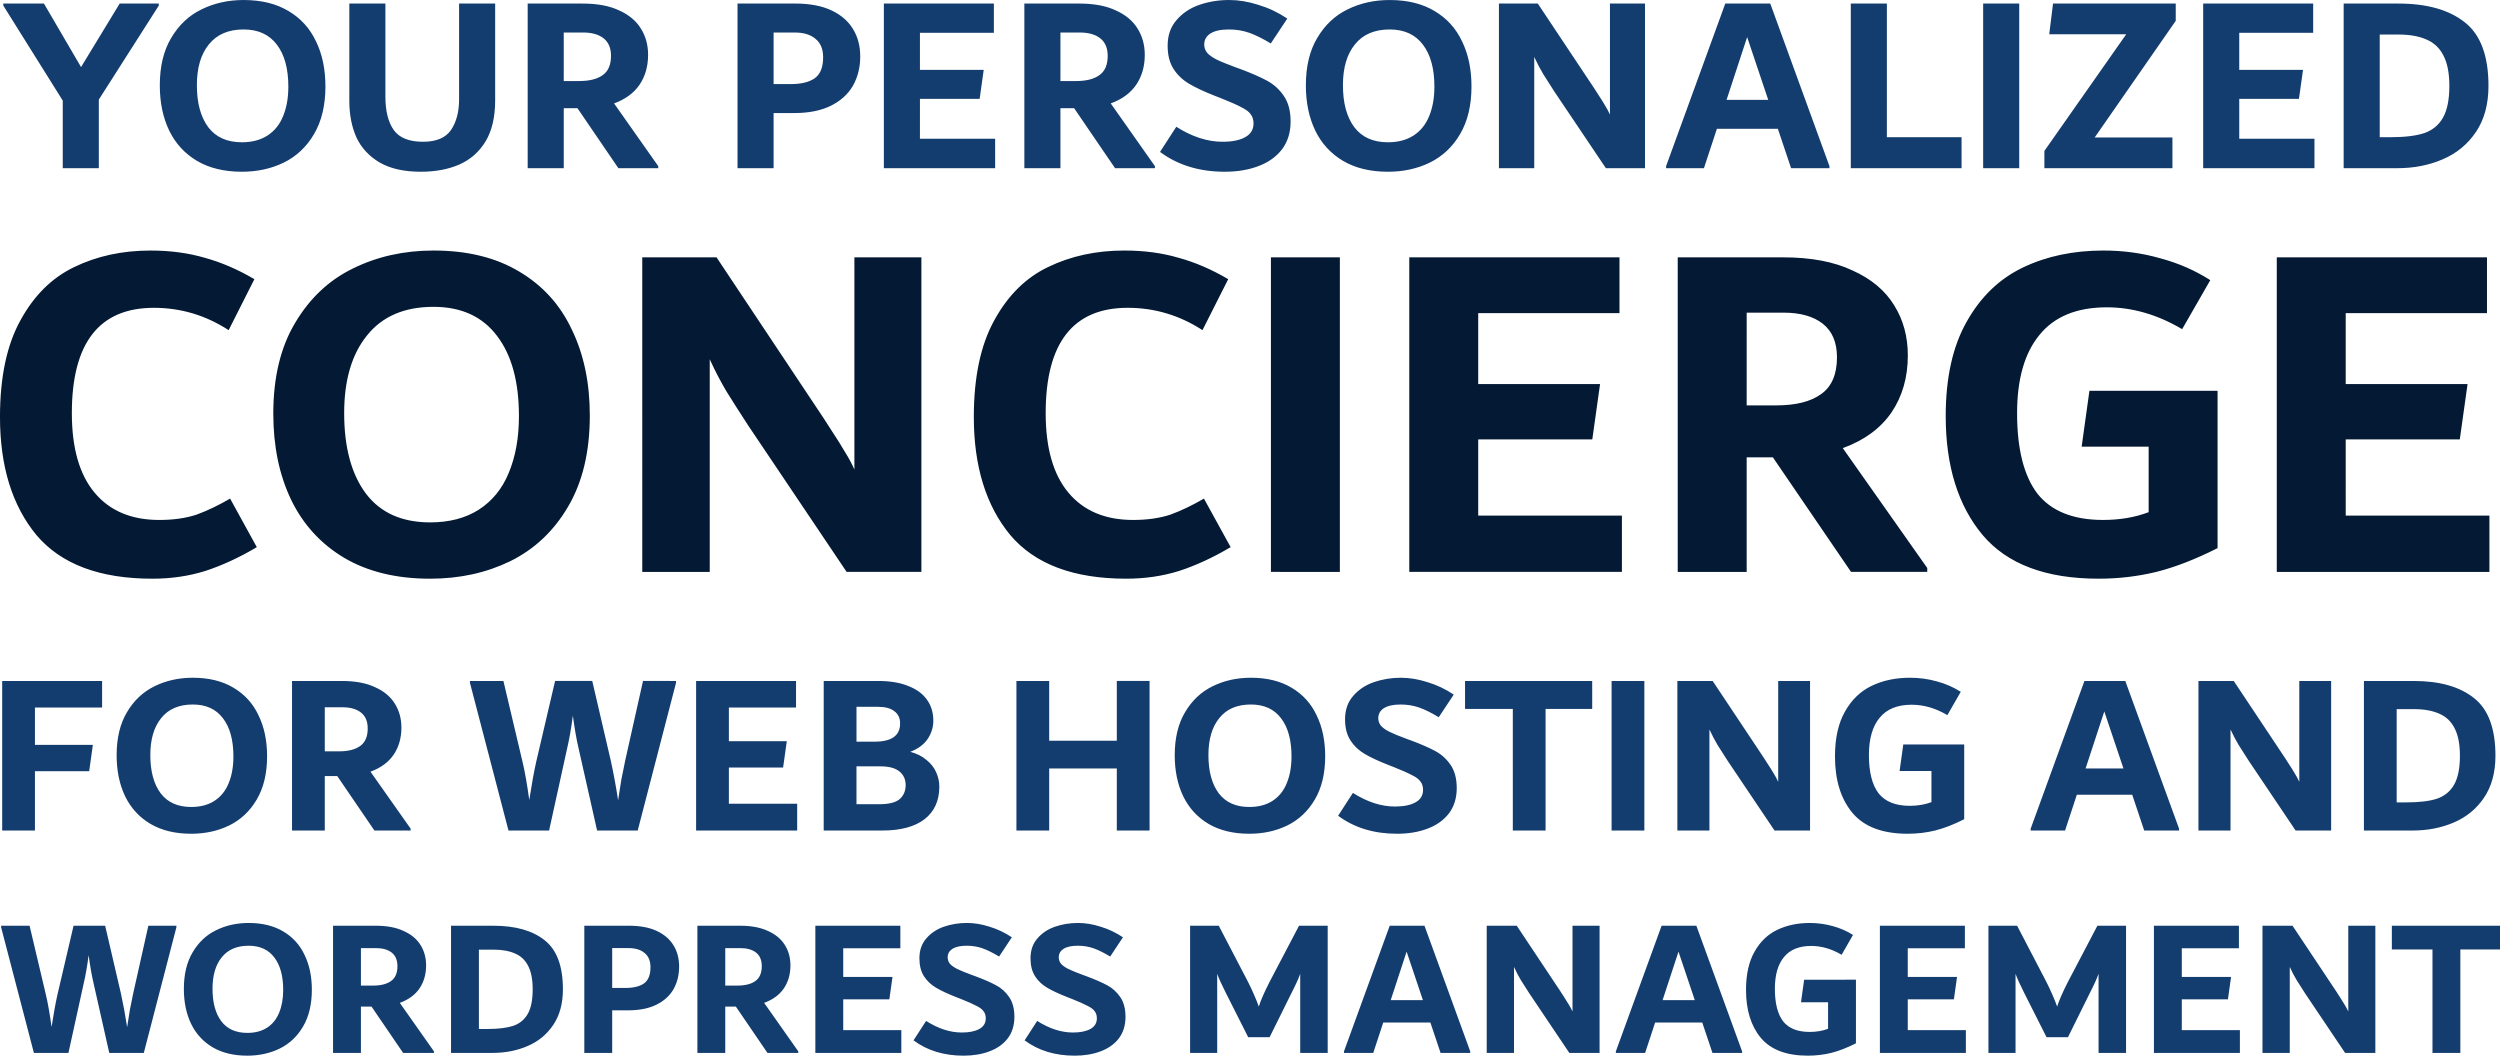
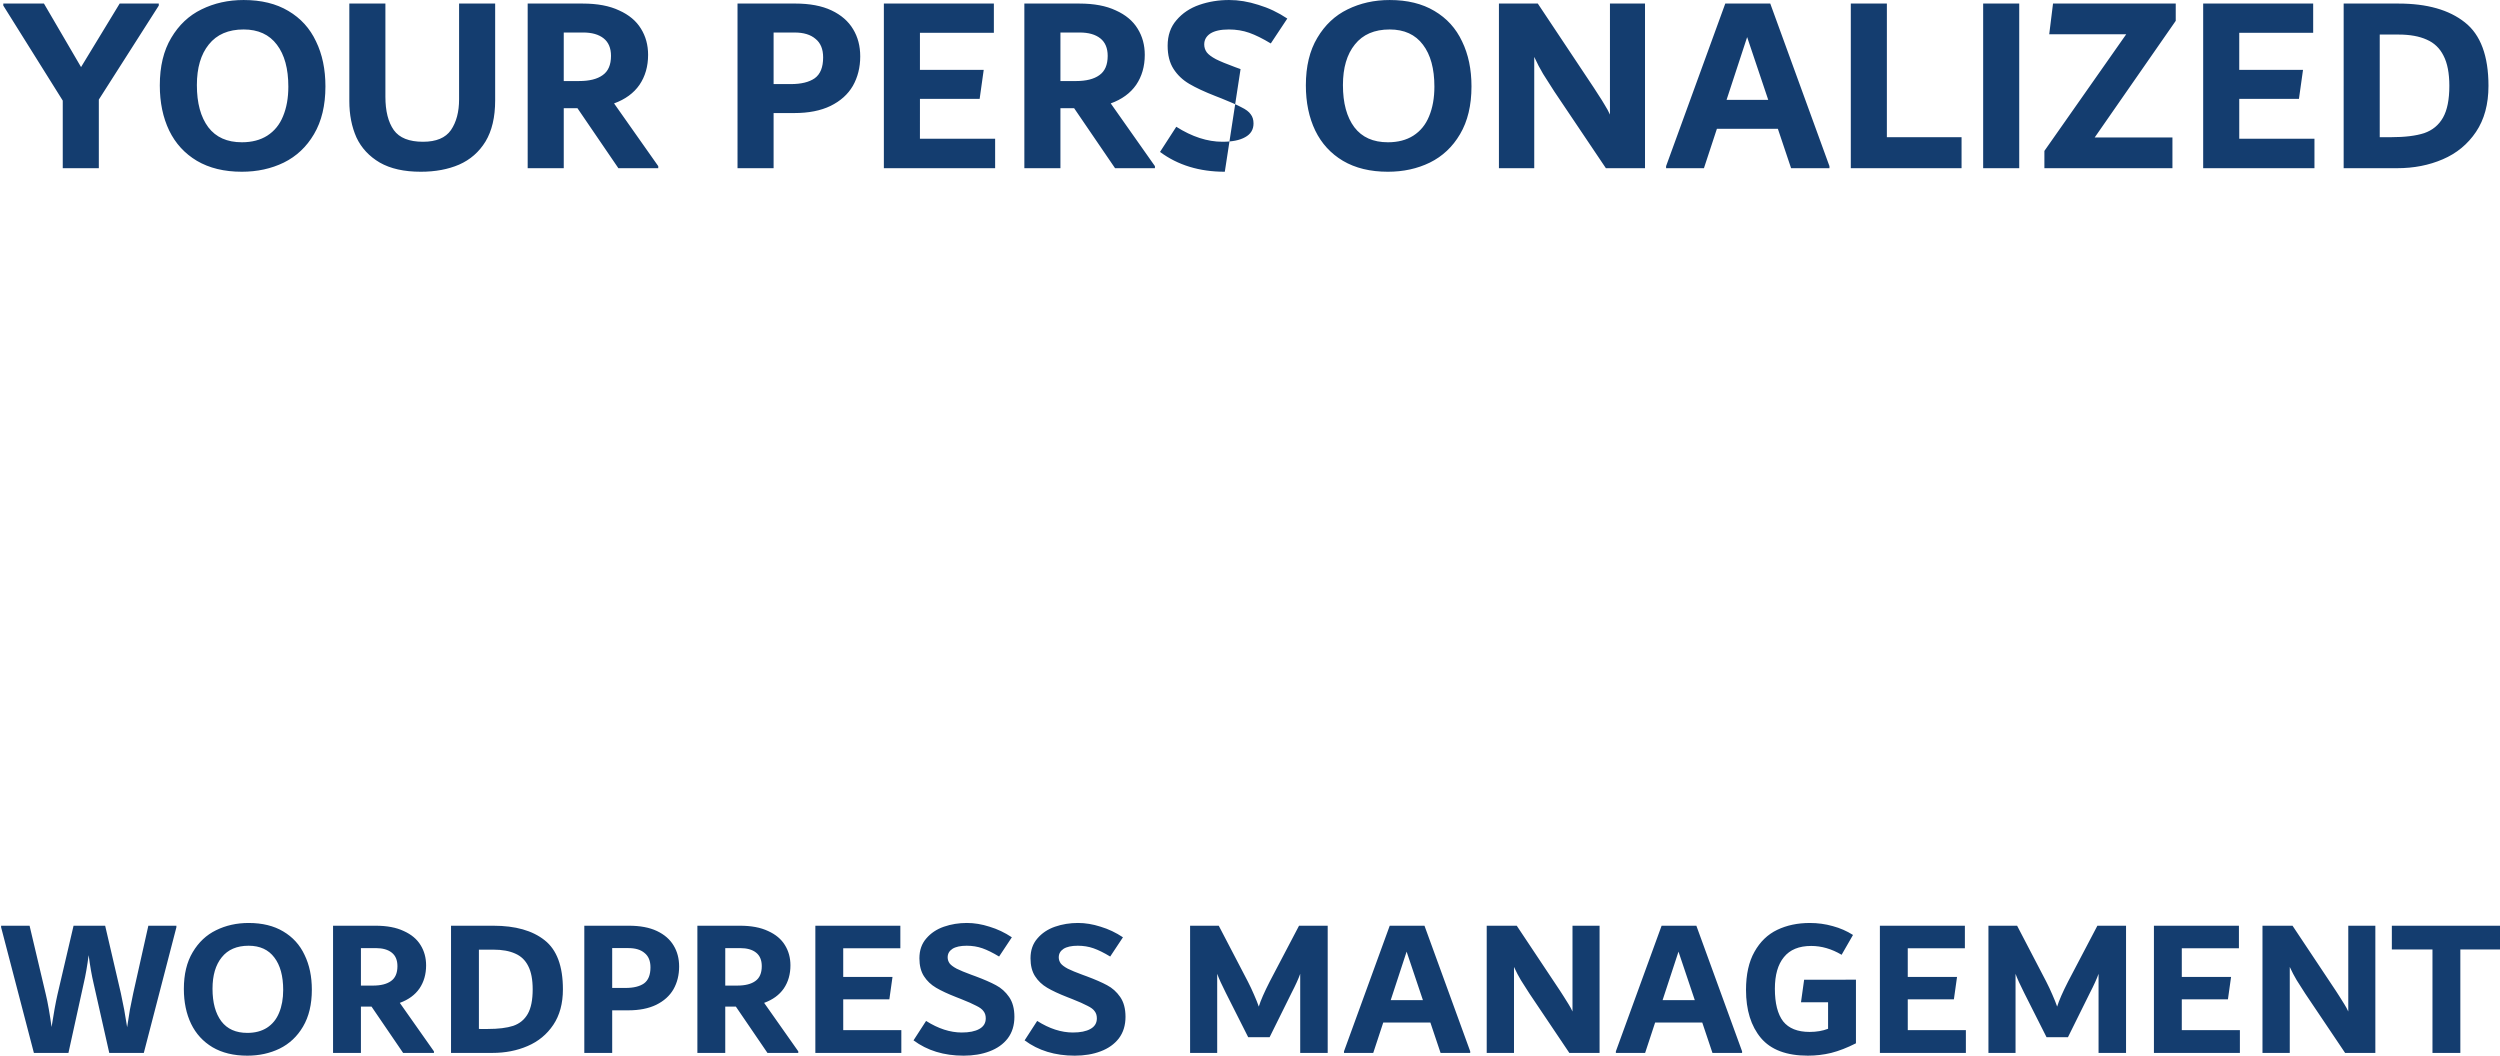
<svg xmlns="http://www.w3.org/2000/svg" xmlns:ns1="http://www.inkscape.org/namespaces/inkscape" xmlns:ns2="http://sodipodi.sourceforge.net/DTD/sodipodi-0.dtd" xmlns:xlink="http://www.w3.org/1999/xlink" width="284.331mm" height="120.063mm" viewBox="0 0 284.331 120.063" version="1.1" id="svg1" ns1:version="1.3.2 (091e20e, 2023-11-25, custom)" ns2:docname="concierge6-pth.svg">
  <ns2:namedview id="namedview1" pagecolor="#ffffff" bordercolor="#000000" borderopacity="0.25" ns1:showpageshadow="2" ns1:pageopacity="0.0" ns1:pagecheckerboard="0" ns1:deskcolor="#d1d1d1" ns1:document-units="mm" ns1:zoom="0.72426347" ns1:cx="506.03132" ns1:cy="280.9751" ns1:window-width="1829" ns1:window-height="803" ns1:window-x="1955" ns1:window-y="1239" ns1:window-maximized="0" ns1:current-layer="layer1" />
  <defs id="defs1">
    <linearGradient id="linearGradient1" ns1:collect="always">
      <stop style="stop-color:#ffffff;stop-opacity:1;" offset="0" id="stop1" />
      <stop style="stop-color:#ffffff;stop-opacity:0;" offset="1" id="stop2" />
    </linearGradient>
    <linearGradient ns1:collect="always" xlink:href="#linearGradient1" id="linearGradient2" x1="71.254" y1="95.657" x2="301.053" y2="95.657" gradientUnits="userSpaceOnUse" />
  </defs>
  <g ns1:label="Layer 1" ns1:groupmode="layer" id="layer1" transform="translate(-100.765,-15.73)">
-     <path d="m 118.824,16.135 v 0.231 l -6.819,10.691 v 7.801 h -4.103 v -7.686 L 101.141,16.366 V 16.135 h 4.623 l 4.219,7.224 4.392,-7.224 z m 9.448,19.128 q -3.005,0 -5.114,-1.242 -2.08,-1.242 -3.149,-3.438 -1.069,-2.225 -1.069,-5.143 0,-3.236 1.3,-5.403 1.3,-2.196 3.438,-3.236 2.167,-1.069 4.796,-1.069 3.005,0 5.085,1.242 2.109,1.242 3.149,3.467 1.069,2.196 1.069,5.114 0,3.236 -1.3,5.432 -1.271,2.167 -3.438,3.236 -2.138,1.04 -4.768,1.04 z m 0,-3.352 q 1.705,0 2.889,-0.751 1.214,-0.78 1.791,-2.196 0.607,-1.445 0.607,-3.381 0,-3.063 -1.3,-4.768 -1.3,-1.734 -3.785,-1.734 -2.6,0 -3.959,1.705 -1.358,1.676 -1.358,4.623 0,3.063 1.3,4.796 1.3,1.705 3.814,1.705 z m 20.342,3.352 q -2.832,0 -4.652,-1.04 -1.82,-1.069 -2.658,-2.861 -0.809,-1.82 -0.809,-4.132 V 16.135 h 4.103 v 10.604 q 0,2.427 0.954,3.785 0.954,1.329 3.323,1.329 2.254,0 3.178,-1.329 0.925,-1.358 0.925,-3.496 V 16.135 h 4.103 v 11.009 q 0,2.861 -1.098,4.681 -1.098,1.791 -3.005,2.629 -1.878,0.809 -4.363,0.809 z m 27.016,-0.636 v 0.231 h -4.536 l -4.652,-6.819 h -1.56 v 6.819 h -4.103 V 16.135 h 6.27 q 2.485,0 4.132,0.78 1.676,0.751 2.485,2.08 0.809,1.3 0.809,2.976 0,1.965 -0.982,3.41 -0.982,1.416 -2.889,2.109 z m -10.749,-9.68 h 1.763 q 1.734,0 2.658,-0.665 0.954,-0.665 0.954,-2.196 0,-1.329 -0.838,-1.994 -0.838,-0.665 -2.34,-0.665 h -2.196 z m 26.323,-8.813 q 2.485,0 4.132,0.78 1.647,0.78 2.456,2.138 0.809,1.329 0.809,3.092 0,1.878 -0.838,3.352 -0.838,1.445 -2.543,2.283 -1.676,0.809 -4.103,0.809 h -2.369 v 6.27 h -4.103 V 16.135 Z m -0.491,9.16 q 1.763,0 2.716,-0.665 0.954,-0.693 0.954,-2.369 0,-1.416 -0.867,-2.109 -0.838,-0.722 -2.369,-0.722 h -2.398 v 5.866 z m 14.678,6.212 h 8.553 v 3.352 H 201.289 V 16.135 h 12.511 v 3.323 h -8.408 v 4.219 h 7.253 l -0.462,3.294 h -6.79 z m 26.727,3.121 v 0.231 h -4.536 l -4.652,-6.819 h -1.56 v 6.819 h -4.103 V 16.135 h 6.27 q 2.485,0 4.132,0.78 1.676,0.751 2.485,2.08 0.809,1.3 0.809,2.976 0,1.965 -0.982,3.41 -0.982,1.416 -2.889,2.109 z M 221.37,24.948 h 1.763 q 1.734,0 2.658,-0.665 0.954,-0.665 0.954,-2.196 0,-1.329 -0.838,-1.994 -0.838,-0.665 -2.34,-0.665 h -2.196 z m 18.695,10.315 q -4.334,0 -7.368,-2.254 l 1.849,-2.861 q 2.687,1.705 5.259,1.705 1.647,0 2.572,-0.52 0.954,-0.52 0.954,-1.56 0,-0.636 -0.318,-1.04 -0.289,-0.433 -1.069,-0.809 -0.751,-0.405 -2.283,-1.011 l -0.665,-0.26 q -1.849,-0.722 -2.976,-1.387 -1.127,-0.665 -1.791,-1.705 -0.665,-1.04 -0.665,-2.629 0,-1.763 1.011,-2.918 1.011,-1.185 2.6,-1.734 1.589,-0.549 3.381,-0.549 1.618,0 3.323,0.549 1.734,0.52 3.294,1.56 l -1.878,2.832 q -1.387,-0.838 -2.456,-1.214 -1.069,-0.376 -2.312,-0.376 -1.387,0 -2.109,0.462 -0.693,0.462 -0.693,1.242 0,0.491 0.289,0.896 0.289,0.376 1.04,0.78 0.751,0.376 2.167,0.896 l 0.636,0.231 q 1.849,0.693 2.976,1.3 1.156,0.607 1.936,1.734 0.78,1.127 0.78,2.918 0,1.878 -0.982,3.178 -0.982,1.271 -2.687,1.907 -1.676,0.636 -3.814,0.636 z m 18.55,0 q -3.005,0 -5.114,-1.242 -2.08,-1.242 -3.149,-3.438 -1.069,-2.225 -1.069,-5.143 0,-3.236 1.3,-5.403 1.3,-2.196 3.438,-3.236 2.167,-1.069 4.796,-1.069 3.005,0 5.085,1.242 2.109,1.242 3.149,3.467 1.069,2.196 1.069,5.114 0,3.236 -1.3,5.432 -1.271,2.167 -3.438,3.236 -2.138,1.04 -4.768,1.04 z m 0,-3.352 q 1.705,0 2.889,-0.751 1.214,-0.78 1.791,-2.196 0.607,-1.445 0.607,-3.381 0,-3.063 -1.3,-4.768 -1.3,-1.734 -3.785,-1.734 -2.6,0 -3.959,1.705 -1.358,1.676 -1.358,4.623 0,3.063 1.3,4.796 1.3,1.705 3.814,1.705 z M 287.856,16.135 v 18.724 h -4.45 l -5.866,-8.726 q -0.751,-1.156 -1.271,-1.994 -0.52,-0.867 -1.011,-1.936 v 12.656 h -4.016 V 16.135 h 4.421 l 6.386,9.593 q 0.116,0.173 0.52,0.809 0.405,0.607 0.722,1.156 0.347,0.549 0.578,1.069 V 16.135 Z m 14.245,0 6.732,18.492 v 0.231 h -4.363 l -1.503,-4.479 h -6.935 l -1.474,4.479 h -4.305 v -0.231 l 6.732,-18.492 z m -4.97,10.951 h 4.739 l -2.398,-7.137 z m 18.232,4.247 h 8.495 v 3.525 H 311.261 V 16.135 h 4.103 z m 10.951,3.525 V 16.135 h 4.103 V 34.858 Z M 348.217,16.135 v 1.965 l -9.217,13.263 h 8.842 v 3.496 H 333.279 v -1.965 l 9.304,-13.263 h -8.755 l 0.433,-3.496 z m 7.224,15.372 h 8.553 v 3.352 H 351.337 V 16.135 h 12.511 v 3.323 h -8.408 v 4.219 h 7.252 l -0.462,3.294 h -6.79 z M 373.557,16.135 q 4.854,0 7.541,2.138 2.687,2.109 2.687,7.224 0,3.121 -1.416,5.23 -1.416,2.109 -3.785,3.121 -2.34,1.011 -5.172,1.011 h -6.097 V 16.135 Z m -0.867,15.198 q 2.369,0 3.785,-0.462 1.416,-0.491 2.138,-1.763 0.722,-1.271 0.722,-3.612 0,-2.167 -0.665,-3.438 -0.636,-1.271 -1.907,-1.82 -1.271,-0.578 -3.207,-0.578 h -2.138 v 11.673 z" id="text4" style="font-weight:bold;font-size:28.894px;font-family:Dubai;-inkscape-font-specification:'Dubai, Bold';fill:#143d6f;stroke-width:0.266" aria-label="YOUR PERSONALIZED" />
-     <path d="m 112.377,96.197 h -7.638 v 4.252 h 6.588 l -0.42,2.992 h -6.168 v 6.745 H 101.013 V 93.179 h 11.365 z M 122.508,110.554 q -2.73,0 -4.646,-1.129 -1.89,-1.129 -2.861,-3.123 -0.971,-2.021 -0.971,-4.672 0,-2.94 1.181,-4.908 1.181,-1.995 3.123,-2.94 1.968,-0.971 4.357,-0.971 2.73,0 4.619,1.129 1.916,1.129 2.861,3.15 0.971,1.995 0.971,4.646 0,2.94 -1.181,4.934 -1.155,1.968 -3.123,2.94 -1.942,0.945 -4.331,0.945 z m 0,-3.045 q 1.549,0 2.625,-0.682 1.102,-0.709 1.627,-1.995 0.551,-1.312 0.551,-3.071 0,-2.782 -1.181,-4.331 -1.181,-1.575 -3.438,-1.575 -2.362,0 -3.596,1.549 -1.234,1.522 -1.234,4.199 0,2.782 1.181,4.357 1.181,1.549 3.465,1.549 z m 24.96,2.467 v 0.21 h -4.121 l -4.226,-6.194 h -1.417 v 6.194 H 133.978 V 93.179 h 5.695 q 2.257,0 3.753,0.709 1.522,0.682 2.257,1.89 0.735,1.181 0.735,2.703 0,1.785 -0.892,3.097 -0.892,1.286 -2.625,1.916 z m -9.764,-8.793 h 1.601 q 1.575,0 2.415,-0.604 0.866,-0.604 0.866,-1.995 0,-1.207 -0.761,-1.811 -0.761,-0.604 -2.126,-0.604 h -1.995 z m 39.947,-8.005 v 0.21 l -4.357,16.798 h -4.619 l -2.1,-9.317 q -0.367,-1.549 -0.656,-3.753 -0.289,2.205 -0.656,3.753 l -2.047,9.317 h -4.619 l -4.383,-16.798 v -0.21 h 3.806 l 2.178,9.212 q 0.184,0.735 0.394,1.942 0.21,1.207 0.367,2.388 0.42,-2.703 0.787,-4.331 l 2.152,-9.212 h 4.226 l 2.1,9.029 q 0.472,2.126 0.84,4.541 0.157,-1.102 0.367,-2.336 0.236,-1.234 0.446,-2.205 l 2.021,-9.029 z m 6.01,13.963 h 7.769 v 3.045 H 179.935 V 93.179 h 11.365 v 3.018 h -7.638 v 3.832 h 6.588 l -0.42,2.992 h -6.168 z m 20.63,-5.905 q 1.102,0.289 1.837,0.919 0.761,0.604 1.102,1.391 0.367,0.787 0.367,1.654 0,2.388 -1.68,3.701 -1.68,1.286 -4.803,1.286 h -6.667 V 93.179 h 6.22 q 2.021,0 3.412,0.577 1.417,0.551 2.126,1.575 0.709,0.997 0.709,2.362 0,1.129 -0.656,2.1 -0.656,0.945 -1.968,1.444 z m -6.115,-5.118 v 3.963 h 2.073 q 2.887,0 2.887,-2.073 0,-0.919 -0.656,-1.391 -0.63,-0.499 -1.863,-0.499 z m 2.625,11.076 q 1.601,0 2.283,-0.577 0.682,-0.604 0.682,-1.601 0,-0.971 -0.709,-1.549 -0.709,-0.577 -2.152,-0.577 h -2.73 v 4.304 z m 26.981,-14.016 h 3.727 v 17.008 h -3.727 v -7.06 h -7.69 v 7.06 h -3.727 V 93.179 h 3.727 v 6.798 h 7.69 z M 242.848,110.554 q -2.73,0 -4.646,-1.129 -1.89,-1.129 -2.861,-3.123 -0.971,-2.021 -0.971,-4.672 0,-2.94 1.181,-4.908 1.181,-1.995 3.123,-2.94 1.968,-0.971 4.357,-0.971 2.73,0 4.619,1.129 1.916,1.129 2.861,3.15 0.971,1.995 0.971,4.646 0,2.94 -1.181,4.934 -1.155,1.968 -3.123,2.94 -1.942,0.945 -4.331,0.945 z m 0,-3.045 q 1.549,0 2.625,-0.682 1.102,-0.709 1.627,-1.995 0.551,-1.312 0.551,-3.071 0,-2.782 -1.181,-4.331 -1.181,-1.575 -3.438,-1.575 -2.362,0 -3.596,1.549 -1.234,1.522 -1.234,4.199 0,2.782 1.181,4.357 1.181,1.549 3.465,1.549 z m 16.798,3.045 q -3.937,0 -6.693,-2.047 l 1.68,-2.598 q 2.441,1.549 4.777,1.549 1.496,0 2.336,-0.472 0.866,-0.472 0.866,-1.417 0,-0.577 -0.289,-0.945 -0.262,-0.394 -0.971,-0.735 -0.682,-0.367 -2.073,-0.919 l -0.604,-0.236 q -1.68,-0.656 -2.703,-1.26 -1.024,-0.604 -1.627,-1.549 -0.604,-0.945 -0.604,-2.388 0,-1.601 0.919,-2.651 0.919,-1.076 2.362,-1.575 1.444,-0.499 3.071,-0.499 1.47,0 3.018,0.499 1.575,0.472 2.992,1.417 l -1.706,2.572 q -1.26,-0.761 -2.231,-1.102 -0.971,-0.341 -2.1,-0.341 -1.26,0 -1.916,0.42 -0.63,0.42 -0.63,1.129 0,0.446 0.262,0.814 0.262,0.341 0.945,0.709 0.682,0.341 1.968,0.814 l 0.577,0.21 q 1.68,0.63 2.703,1.181 1.05,0.551 1.759,1.575 0.709,1.024 0.709,2.651 0,1.706 -0.892,2.887 -0.892,1.155 -2.441,1.732 -1.522,0.577 -3.465,0.577 z m 22.204,-17.375 v 3.176 h -5.302 v 13.832 h -3.727 V 96.355 h -5.433 v -3.176 z m 2.205,17.008 V 93.179 h 3.727 v 17.008 z m 22.572,-17.008 v 17.008 h -4.042 l -5.328,-7.926 q -0.682,-1.05 -1.155,-1.811 -0.472,-0.787 -0.919,-1.759 V 110.187 H 291.535 V 93.179 h 4.016 l 5.8,8.714 q 0.105,0.157 0.472,0.735 0.367,0.551 0.656,1.05 0.315,0.499 0.525,0.971 V 93.179 Z m 17.533,7.218 v 8.504 q -1.758,0.892 -3.307,1.286 -1.522,0.367 -3.123,0.367 -4.278,0 -6.273,-2.362 -1.995,-2.388 -1.995,-6.43 0,-3.097 1.129,-5.092 1.129,-2.021 3.045,-2.94 1.916,-0.919 4.357,-0.919 1.601,0 3.071,0.42 1.47,0.394 2.703,1.181 l -1.522,2.651 q -1.995,-1.181 -4.068,-1.181 -2.441,0 -3.648,1.496 -1.207,1.47 -1.207,4.226 0,2.913 1.102,4.357 1.129,1.417 3.543,1.417 1.365,0 2.467,-0.42 v -3.543 h -3.622 l 0.42,-3.018 z m 18.32,-7.218 6.115,16.798 v 0.21 h -3.963 l -1.365,-4.068 h -6.299 l -1.339,4.068 h -3.911 v -0.21 l 6.115,-16.798 z m -4.514,9.947 h 4.304 l -2.178,-6.483 z m 27.926,-9.947 v 17.008 h -4.042 l -5.328,-7.926 q -0.682,-1.05 -1.155,-1.811 -0.472,-0.787 -0.919,-1.759 v 11.496 h -3.648 V 93.179 h 4.016 l 5.8,8.714 q 0.105,0.157 0.472,0.735 0.367,0.551 0.656,1.05 0.315,0.499 0.525,0.971 V 93.179 Z m 9.396,0 q 4.409,0 6.85,1.942 2.441,1.916 2.441,6.562 0,2.835 -1.286,4.751 -1.286,1.916 -3.438,2.835 -2.126,0.919 -4.698,0.919 h -5.538 V 93.179 Z m -0.787,13.806 q 2.152,0 3.438,-0.42 1.286,-0.446 1.942,-1.601 0.656,-1.155 0.656,-3.281 0,-1.968 -0.604,-3.123 -0.577,-1.155 -1.732,-1.654 -1.155,-0.525 -2.913,-0.525 h -1.942 v 10.604 z" id="text5" style="font-weight:bold;font-size:26.246px;font-family:Dubai;-inkscape-font-specification:'Dubai, Bold';fill:#143d6f;stroke-width:0.241" aria-label="FOR WEB HOSTING AND" />
+     <path d="m 118.824,16.135 v 0.231 l -6.819,10.691 v 7.801 h -4.103 v -7.686 L 101.141,16.366 V 16.135 h 4.623 l 4.219,7.224 4.392,-7.224 z m 9.448,19.128 q -3.005,0 -5.114,-1.242 -2.08,-1.242 -3.149,-3.438 -1.069,-2.225 -1.069,-5.143 0,-3.236 1.3,-5.403 1.3,-2.196 3.438,-3.236 2.167,-1.069 4.796,-1.069 3.005,0 5.085,1.242 2.109,1.242 3.149,3.467 1.069,2.196 1.069,5.114 0,3.236 -1.3,5.432 -1.271,2.167 -3.438,3.236 -2.138,1.04 -4.768,1.04 z m 0,-3.352 q 1.705,0 2.889,-0.751 1.214,-0.78 1.791,-2.196 0.607,-1.445 0.607,-3.381 0,-3.063 -1.3,-4.768 -1.3,-1.734 -3.785,-1.734 -2.6,0 -3.959,1.705 -1.358,1.676 -1.358,4.623 0,3.063 1.3,4.796 1.3,1.705 3.814,1.705 z m 20.342,3.352 q -2.832,0 -4.652,-1.04 -1.82,-1.069 -2.658,-2.861 -0.809,-1.82 -0.809,-4.132 V 16.135 h 4.103 v 10.604 q 0,2.427 0.954,3.785 0.954,1.329 3.323,1.329 2.254,0 3.178,-1.329 0.925,-1.358 0.925,-3.496 V 16.135 h 4.103 v 11.009 q 0,2.861 -1.098,4.681 -1.098,1.791 -3.005,2.629 -1.878,0.809 -4.363,0.809 z m 27.016,-0.636 v 0.231 h -4.536 l -4.652,-6.819 h -1.56 v 6.819 h -4.103 V 16.135 h 6.27 q 2.485,0 4.132,0.78 1.676,0.751 2.485,2.08 0.809,1.3 0.809,2.976 0,1.965 -0.982,3.41 -0.982,1.416 -2.889,2.109 z m -10.749,-9.68 h 1.763 q 1.734,0 2.658,-0.665 0.954,-0.665 0.954,-2.196 0,-1.329 -0.838,-1.994 -0.838,-0.665 -2.34,-0.665 h -2.196 z m 26.323,-8.813 q 2.485,0 4.132,0.78 1.647,0.78 2.456,2.138 0.809,1.329 0.809,3.092 0,1.878 -0.838,3.352 -0.838,1.445 -2.543,2.283 -1.676,0.809 -4.103,0.809 h -2.369 v 6.27 h -4.103 V 16.135 Z m -0.491,9.16 q 1.763,0 2.716,-0.665 0.954,-0.693 0.954,-2.369 0,-1.416 -0.867,-2.109 -0.838,-0.722 -2.369,-0.722 h -2.398 v 5.866 z m 14.678,6.212 h 8.553 v 3.352 H 201.289 V 16.135 h 12.511 v 3.323 h -8.408 v 4.219 h 7.253 l -0.462,3.294 h -6.79 z m 26.727,3.121 v 0.231 h -4.536 l -4.652,-6.819 h -1.56 v 6.819 h -4.103 V 16.135 h 6.27 q 2.485,0 4.132,0.78 1.676,0.751 2.485,2.08 0.809,1.3 0.809,2.976 0,1.965 -0.982,3.41 -0.982,1.416 -2.889,2.109 z M 221.37,24.948 h 1.763 q 1.734,0 2.658,-0.665 0.954,-0.665 0.954,-2.196 0,-1.329 -0.838,-1.994 -0.838,-0.665 -2.34,-0.665 h -2.196 z m 18.695,10.315 q -4.334,0 -7.368,-2.254 l 1.849,-2.861 q 2.687,1.705 5.259,1.705 1.647,0 2.572,-0.52 0.954,-0.52 0.954,-1.56 0,-0.636 -0.318,-1.04 -0.289,-0.433 -1.069,-0.809 -0.751,-0.405 -2.283,-1.011 l -0.665,-0.26 q -1.849,-0.722 -2.976,-1.387 -1.127,-0.665 -1.791,-1.705 -0.665,-1.04 -0.665,-2.629 0,-1.763 1.011,-2.918 1.011,-1.185 2.6,-1.734 1.589,-0.549 3.381,-0.549 1.618,0 3.323,0.549 1.734,0.52 3.294,1.56 l -1.878,2.832 q -1.387,-0.838 -2.456,-1.214 -1.069,-0.376 -2.312,-0.376 -1.387,0 -2.109,0.462 -0.693,0.462 -0.693,1.242 0,0.491 0.289,0.896 0.289,0.376 1.04,0.78 0.751,0.376 2.167,0.896 l 0.636,0.231 z m 18.55,0 q -3.005,0 -5.114,-1.242 -2.08,-1.242 -3.149,-3.438 -1.069,-2.225 -1.069,-5.143 0,-3.236 1.3,-5.403 1.3,-2.196 3.438,-3.236 2.167,-1.069 4.796,-1.069 3.005,0 5.085,1.242 2.109,1.242 3.149,3.467 1.069,2.196 1.069,5.114 0,3.236 -1.3,5.432 -1.271,2.167 -3.438,3.236 -2.138,1.04 -4.768,1.04 z m 0,-3.352 q 1.705,0 2.889,-0.751 1.214,-0.78 1.791,-2.196 0.607,-1.445 0.607,-3.381 0,-3.063 -1.3,-4.768 -1.3,-1.734 -3.785,-1.734 -2.6,0 -3.959,1.705 -1.358,1.676 -1.358,4.623 0,3.063 1.3,4.796 1.3,1.705 3.814,1.705 z M 287.856,16.135 v 18.724 h -4.45 l -5.866,-8.726 q -0.751,-1.156 -1.271,-1.994 -0.52,-0.867 -1.011,-1.936 v 12.656 h -4.016 V 16.135 h 4.421 l 6.386,9.593 q 0.116,0.173 0.52,0.809 0.405,0.607 0.722,1.156 0.347,0.549 0.578,1.069 V 16.135 Z m 14.245,0 6.732,18.492 v 0.231 h -4.363 l -1.503,-4.479 h -6.935 l -1.474,4.479 h -4.305 v -0.231 l 6.732,-18.492 z m -4.97,10.951 h 4.739 l -2.398,-7.137 z m 18.232,4.247 h 8.495 v 3.525 H 311.261 V 16.135 h 4.103 z m 10.951,3.525 V 16.135 h 4.103 V 34.858 Z M 348.217,16.135 v 1.965 l -9.217,13.263 h 8.842 v 3.496 H 333.279 v -1.965 l 9.304,-13.263 h -8.755 l 0.433,-3.496 z m 7.224,15.372 h 8.553 v 3.352 H 351.337 V 16.135 h 12.511 v 3.323 h -8.408 v 4.219 h 7.252 l -0.462,3.294 h -6.79 z M 373.557,16.135 q 4.854,0 7.541,2.138 2.687,2.109 2.687,7.224 0,3.121 -1.416,5.23 -1.416,2.109 -3.785,3.121 -2.34,1.011 -5.172,1.011 h -6.097 V 16.135 Z m -0.867,15.198 q 2.369,0 3.785,-0.462 1.416,-0.491 2.138,-1.763 0.722,-1.271 0.722,-3.612 0,-2.167 -0.665,-3.438 -0.636,-1.271 -1.907,-1.82 -1.271,-0.578 -3.207,-0.578 h -2.138 v 11.673 z" id="text4" style="font-weight:bold;font-size:28.894px;font-family:Dubai;-inkscape-font-specification:'Dubai, Bold';fill:#143d6f;stroke-width:0.266" aria-label="YOUR PERSONALIZED" />
    <path d="m 120.827,121.014 v 0.179 l -3.706,14.288 h -3.929 l -1.786,-7.926 q -0.313,-1.317 -0.558,-3.193 -0.246,1.875 -0.558,3.193 l -1.741,7.926 h -3.929 l -3.728,-14.288 v -0.179 h 3.237 l 1.853,7.836 q 0.156,0.625 0.335,1.652 0.179,1.027 0.313,2.032 0.357,-2.3 0.67,-3.684 l 1.831,-7.836 h 3.594 l 1.786,7.68 q 0.402,1.808 0.714,3.862 0.134,-0.938 0.313,-1.987 0.201,-1.049 0.38,-1.875 l 1.719,-7.68 z m 8.06,14.78 q -2.322,0 -3.952,-0.96 -1.607,-0.96 -2.433,-2.657 -0.826,-1.719 -0.826,-3.974 0,-2.5 1.005,-4.175 1.005,-1.697 2.657,-2.5 1.674,-0.826 3.706,-0.826 2.322,0 3.929,0.96 1.63,0.96 2.433,2.679 0.826,1.697 0.826,3.952 0,2.5 -1.005,4.197 -0.982,1.674 -2.657,2.5 -1.652,0.804 -3.684,0.804 z m 0,-2.59 q 1.317,0 2.233,-0.58 0.938,-0.603 1.384,-1.697 0.469,-1.116 0.469,-2.612 0,-2.367 -1.005,-3.684 -1.005,-1.34 -2.925,-1.34 -2.009,0 -3.059,1.317 -1.049,1.295 -1.049,3.572 0,2.367 1.005,3.706 1.005,1.317 2.947,1.317 z m 21.232,2.099 v 0.179 h -3.505 l -3.594,-5.269 h -1.206 v 5.269 h -3.17 V 121.014 h 4.845 q 1.92,0 3.193,0.603 1.295,0.58 1.92,1.607 0.625,1.005 0.625,2.3 0,1.518 -0.759,2.634 -0.759,1.094 -2.233,1.63 z m -8.305,-7.479 h 1.362 q 1.34,0 2.054,-0.513 0.737,-0.513 0.737,-1.697 0,-1.027 -0.647,-1.54 -0.647,-0.513 -1.808,-0.513 h -1.697 z m 15.07,-6.809 q 3.751,0 5.827,1.652 2.076,1.63 2.076,5.581 0,2.411 -1.094,4.041 -1.094,1.63 -2.925,2.411 -1.808,0.781 -3.996,0.781 H 152.061 V 121.014 Z m -0.67,11.743 q 1.831,0 2.925,-0.357 1.094,-0.38 1.652,-1.362 0.558,-0.982 0.558,-2.791 0,-1.674 -0.513,-2.657 -0.491,-0.982 -1.473,-1.407 -0.982,-0.447 -2.478,-0.447 h -1.652 v 9.02 z M 172.288,121.014 q 1.92,0 3.193,0.603 1.273,0.603 1.898,1.652 0.625,1.027 0.625,2.389 0,1.451 -0.647,2.59 -0.647,1.116 -1.965,1.764 -1.295,0.625 -3.17,0.625 h -1.831 v 4.845 H 167.22 V 121.014 Z m -0.38,7.077 q 1.362,0 2.099,-0.513 0.737,-0.536 0.737,-1.831 0,-1.094 -0.67,-1.63 -0.647,-0.558 -1.831,-0.558 h -1.853 v 4.532 z m 19.647,7.211 v 0.179 h -3.505 l -3.594,-5.269 h -1.206 v 5.269 h -3.17 V 121.014 h 4.845 q 1.92,0 3.193,0.603 1.295,0.58 1.92,1.607 0.625,1.005 0.625,2.3 0,1.518 -0.759,2.634 -0.759,1.094 -2.233,1.63 z m -8.305,-7.479 h 1.362 q 1.34,0 2.054,-0.513 0.737,-0.513 0.737,-1.697 0,-1.027 -0.647,-1.54 -0.647,-0.513 -1.808,-0.513 h -1.697 z m 13.418,5.068 h 6.608 v 2.59 h -9.779 V 121.014 h 9.667 v 2.567 h -6.497 v 3.26 h 5.604 l -0.357,2.545 h -5.247 z m 13.686,2.902 q -3.349,0 -5.693,-1.741 l 1.429,-2.21 q 2.076,1.317 4.063,1.317 1.273,0 1.987,-0.402 0.737,-0.402 0.737,-1.206 0,-0.491 -0.246,-0.804 -0.223,-0.335 -0.826,-0.625 -0.58,-0.313 -1.764,-0.781 l -0.513,-0.201 q -1.429,-0.558 -2.3,-1.072 -0.871,-0.513 -1.384,-1.317 -0.513,-0.804 -0.513,-2.032 0,-1.362 0.781,-2.255 0.781,-0.915 2.009,-1.34 1.228,-0.424 2.612,-0.424 1.25,0 2.567,0.424 1.34,0.402 2.545,1.206 l -1.451,2.188 q -1.072,-0.647 -1.898,-0.938 -0.826,-0.29 -1.786,-0.29 -1.072,0 -1.63,0.357 -0.536,0.357 -0.536,0.96 0,0.38 0.223,0.692 0.223,0.29 0.804,0.603 0.58,0.29 1.674,0.692 l 0.491,0.179 q 1.429,0.536 2.3,1.005 0.893,0.469 1.496,1.34 0.603,0.871 0.603,2.255 0,1.451 -0.759,2.456 -0.759,0.982 -2.076,1.473 -1.295,0.491 -2.947,0.491 z m 12.636,0 q -3.349,0 -5.693,-1.741 l 1.429,-2.21 q 2.076,1.317 4.063,1.317 1.273,0 1.987,-0.402 0.737,-0.402 0.737,-1.206 0,-0.491 -0.246,-0.804 -0.223,-0.335 -0.826,-0.625 -0.58,-0.313 -1.764,-0.781 l -0.513,-0.201 q -1.429,-0.558 -2.3,-1.072 -0.871,-0.513 -1.384,-1.317 -0.513,-0.804 -0.513,-2.032 0,-1.362 0.781,-2.255 0.781,-0.915 2.009,-1.34 1.228,-0.424 2.612,-0.424 1.25,0 2.567,0.424 1.34,0.402 2.545,1.206 l -1.451,2.188 q -1.072,-0.647 -1.898,-0.938 -0.826,-0.29 -1.786,-0.29 -1.072,0 -1.63,0.357 -0.536,0.357 -0.536,0.96 0,0.38 0.223,0.692 0.223,0.29 0.804,0.603 0.58,0.29 1.674,0.692 l 0.491,0.179 q 1.429,0.536 2.3,1.005 0.893,0.469 1.496,1.34 0.603,0.871 0.603,2.255 0,1.451 -0.759,2.456 -0.759,0.982 -2.076,1.473 -1.295,0.491 -2.947,0.491 z M 251.767,121.014 v 14.467 h -3.126 v -8.997 q -0.29,0.826 -0.982,2.166 l -2.5,5.046 h -2.433 l -2.545,-5.046 q -0.692,-1.362 -0.982,-2.166 v 8.997 H 236.117 V 121.014 h 3.26 l 3.304,6.34 q 0.38,0.737 0.714,1.518 0.335,0.759 0.536,1.34 0.313,-1.027 1.25,-2.858 l 3.327,-6.34 z m 11.007,0 5.202,14.288 v 0.179 h -3.371 l -1.161,-3.46 h -5.358 l -1.139,3.46 h -3.327 v -0.179 l 5.202,-14.288 z m -3.84,8.461 h 3.661 l -1.853,-5.514 z m 23.754,-8.461 v 14.467 h -3.438 l -4.532,-6.742 q -0.58,-0.893 -0.982,-1.54 -0.402,-0.67 -0.781,-1.496 v 9.779 h -3.103 V 121.014 h 3.416 l 4.934,7.412 q 0.089,0.134 0.402,0.625 0.313,0.469 0.558,0.893 0.268,0.424 0.447,0.826 V 121.014 Z m 11.007,0 5.202,14.288 v 0.179 h -3.371 l -1.161,-3.46 h -5.358 l -1.139,3.46 h -3.327 v -0.179 l 5.202,-14.288 z m -3.84,8.461 h 3.661 l -1.853,-5.514 z m 21.991,-2.322 v 7.233 q -1.496,0.759 -2.813,1.094 -1.295,0.313 -2.657,0.313 -3.639,0 -5.336,-2.009 -1.697,-2.032 -1.697,-5.47 0,-2.634 0.96,-4.331 0.96,-1.719 2.59,-2.5 1.63,-0.781 3.706,-0.781 1.362,0 2.612,0.357 1.25,0.335 2.3,1.005 l -1.295,2.255 q -1.697,-1.005 -3.46,-1.005 -2.076,0 -3.103,1.273 -1.027,1.25 -1.027,3.594 0,2.478 0.938,3.706 0.96,1.206 3.014,1.206 1.161,0 2.099,-0.357 v -3.014 h -3.081 l 0.357,-2.567 z m 5.894,5.738 h 6.608 v 2.59 h -9.779 V 121.014 h 9.667 v 2.567 h -6.497 v 3.26 h 5.604 l -0.357,2.545 H 317.739 Z M 342.565,121.014 v 14.467 h -3.126 v -8.997 q -0.29,0.826 -0.982,2.166 l -2.5,5.046 h -2.433 l -2.545,-5.046 q -0.692,-1.362 -0.982,-2.166 v 8.997 H 326.915 V 121.014 h 3.26 l 3.304,6.34 q 0.38,0.737 0.714,1.518 0.335,0.759 0.536,1.34 0.313,-1.027 1.25,-2.858 l 3.327,-6.34 z m 6.34,11.877 h 6.608 v 2.59 H 345.736 V 121.014 h 9.667 v 2.567 h -6.497 v 3.26 h 5.604 l -0.357,2.545 h -5.247 z M 370.919,121.014 v 14.467 h -3.438 l -4.532,-6.742 q -0.58,-0.893 -0.982,-1.54 -0.402,-0.67 -0.781,-1.496 v 9.779 h -3.103 V 121.014 h 3.416 l 4.934,7.412 q 0.089,0.134 0.402,0.625 0.313,0.469 0.558,0.893 0.268,0.424 0.447,0.826 V 121.014 Z m 14.177,0 v 2.701 h -4.51 v 11.766 h -3.17 V 123.715 h -4.621 v -2.701 z" id="text6" style="font-weight:bold;font-size:22.326px;font-family:Dubai;-inkscape-font-specification:'Dubai, Bold';fill:#143d6f;stroke-width:0.205" aria-label="WORDPRESS MANAGEMENT" />
-     <path d="m 118.101,81.548 q -9,0 -13.196,-4.969 -4.141,-5.024 -4.141,-13.417 0,-6.791 2.319,-10.987 2.319,-4.251 6.129,-6.073 3.865,-1.877 8.668,-1.877 3.368,0 6.184,0.828 2.816,0.773 5.632,2.429 l -2.926,5.797 q -3.92,-2.54 -8.503,-2.54 -9.331,0 -9.331,11.981 0,5.963 2.595,9.055 2.595,3.092 7.343,3.092 2.429,0 4.251,-0.607 1.822,-0.663 3.81,-1.822 l 3.037,5.521 q -2.981,1.767 -5.852,2.705 -2.816,0.883 -6.018,0.883 z m 31.581,0 q -5.742,0 -9.773,-2.374 -3.975,-2.374 -6.018,-6.57 -2.043,-4.251 -2.043,-9.828 0,-6.184 2.485,-10.325 2.485,-4.196 6.57,-6.184 4.141,-2.043 9.165,-2.043 5.742,0 9.717,2.374 4.03,2.374 6.018,6.625 2.043,4.196 2.043,9.773 0,6.184 -2.485,10.38 -2.429,4.141 -6.57,6.184 -4.086,1.988 -9.11,1.988 z m 0,-6.405 q 3.258,0 5.521,-1.436 2.319,-1.491 3.423,-4.196 1.159,-2.761 1.159,-6.46 0,-5.852 -2.485,-9.11 -2.485,-3.313 -7.233,-3.313 -4.969,0 -7.564,3.258 -2.595,3.202 -2.595,8.834 0,5.852 2.485,9.165 2.485,3.258 7.288,3.258 z m 55.875,-30.146 v 35.777 h -8.503 L 185.846,64.101 q -1.436,-2.208 -2.429,-3.81 -0.994,-1.656 -1.932,-3.699 v 24.183 h -7.674 V 44.998 h 8.447 l 12.202,18.33 q 0.221,0.331 0.994,1.546 0.773,1.159 1.38,2.208 0.663,1.049 1.104,2.043 V 44.998 Z m 23.3,36.55 q -9,0 -13.196,-4.969 -4.141,-5.024 -4.141,-13.417 0,-6.791 2.319,-10.987 2.319,-4.251 6.129,-6.073 3.865,-1.877 8.668,-1.877 3.368,0 6.184,0.828 2.816,0.773 5.632,2.429 l -2.926,5.797 q -3.92,-2.54 -8.503,-2.54 -9.331,0 -9.331,11.981 0,5.963 2.595,9.055 2.595,3.092 7.343,3.092 2.429,0 4.251,-0.607 1.822,-0.663 3.81,-1.822 l 3.037,5.521 q -2.981,1.767 -5.852,2.705 -2.816,0.883 -6.018,0.883 z m 16.453,-0.773 V 44.998 h 7.84 v 35.777 z m 23.576,-6.405 h 16.343 v 6.405 h -24.183 V 44.998 h 23.907 v 6.349 h -16.067 v 8.061 h 13.858 l -0.883,6.294 h -12.975 z m 51.071,5.963 v 0.442 h -8.668 L 302.399,67.745 h -2.981 V 80.775 H 291.577 V 44.998 h 11.981 q 4.748,0 7.895,1.491 3.202,1.436 4.748,3.975 1.546,2.485 1.546,5.687 0,3.754 -1.877,6.515 -1.877,2.705 -5.521,4.03 z m -20.539,-18.496 h 3.368 q 3.313,0 5.08,-1.27 1.822,-1.27 1.822,-4.196 0,-2.54 -1.601,-3.81 -1.601,-1.27 -4.472,-1.27 h -4.196 z m 53.556,-1.656 v 17.889 q -3.699,1.877 -6.957,2.705 -3.202,0.773 -6.57,0.773 -9,0 -13.196,-4.969 -4.196,-5.024 -4.196,-13.527 0,-6.515 2.374,-10.711 2.374,-4.251 6.405,-6.184 4.03,-1.932 9.165,-1.932 3.368,0 6.46,0.883 3.092,0.828 5.687,2.485 l -3.202,5.576 q -4.196,-2.485 -8.558,-2.485 -5.135,0 -7.674,3.147 -2.54,3.092 -2.54,8.889 0,6.129 2.319,9.165 2.374,2.981 7.454,2.981 2.871,0 5.19,-0.883 v -7.454 h -7.619 l 0.883,-6.349 z m 14.576,14.19 h 16.343 v 6.405 H 359.709 V 44.998 h 23.907 v 6.349 h -16.067 v 8.061 h 13.858 l -0.883,6.294 h -12.975 z" id="text7" style="font-weight:bold;font-size:55.212px;font-family:Dubai;-inkscape-font-specification:'Dubai, Bold';fill:#041933;stroke-width:0.508" aria-label="CONCIERGE" />
  </g>
</svg>